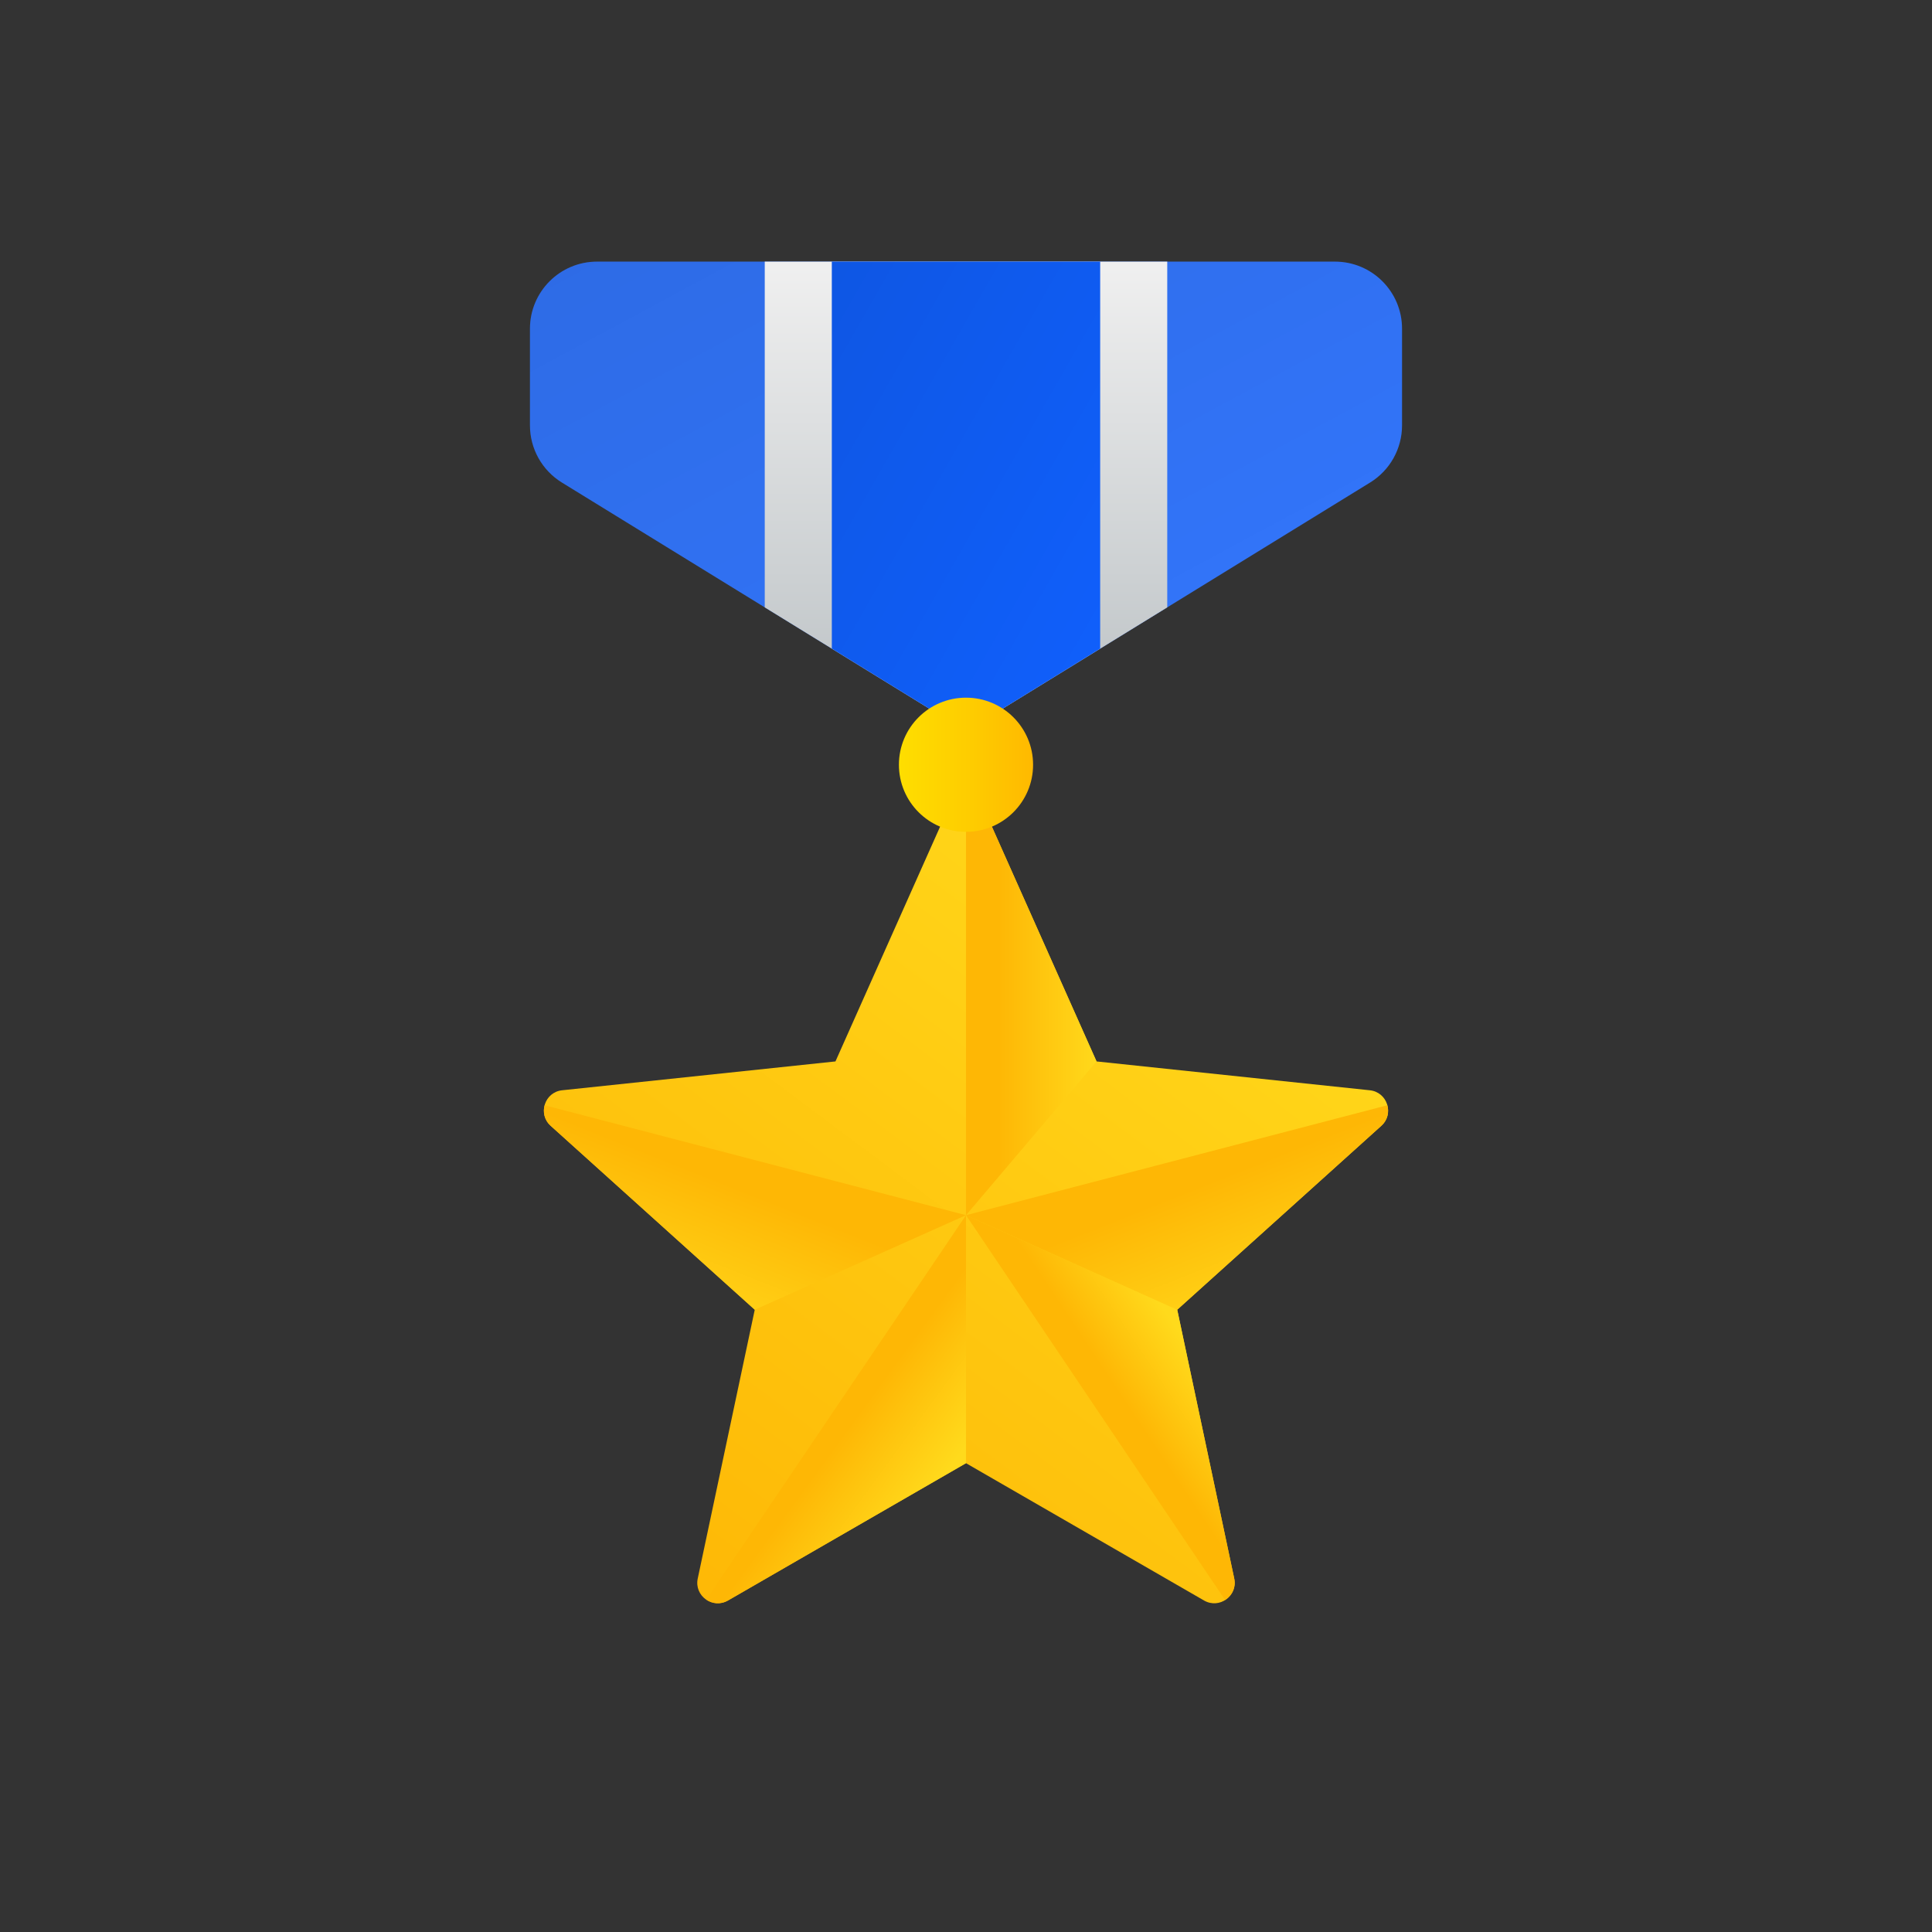
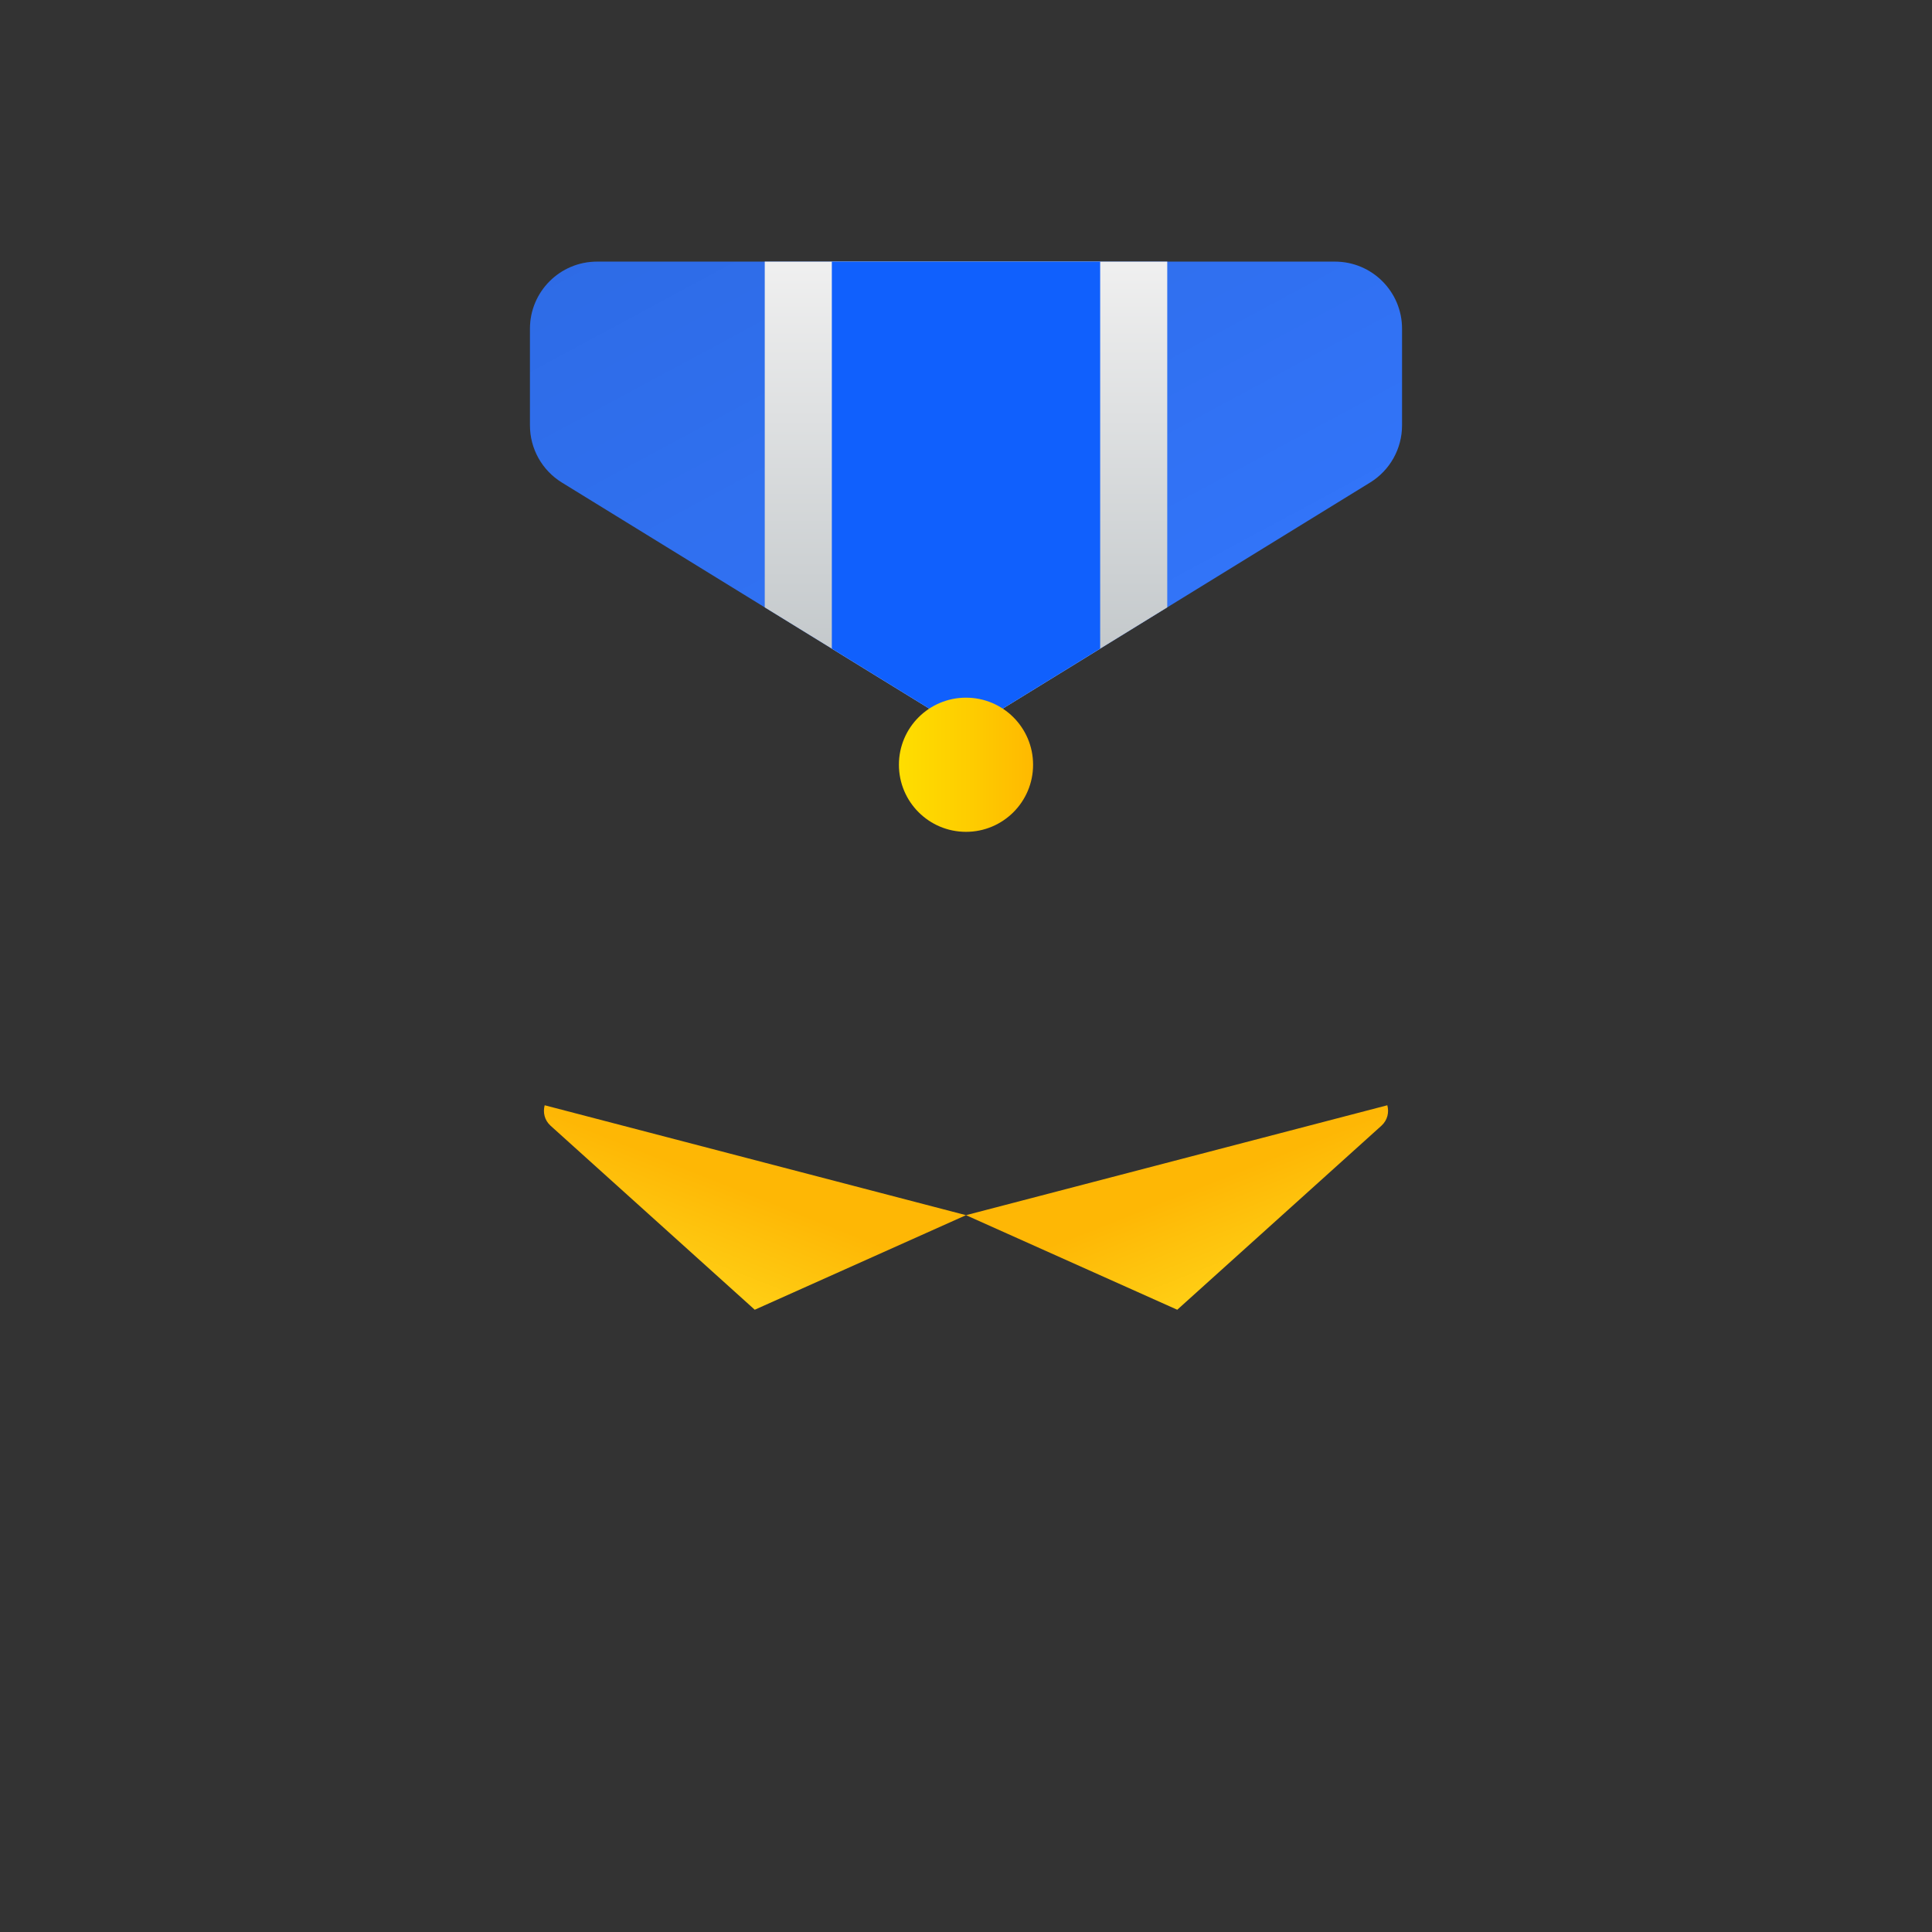
<svg xmlns="http://www.w3.org/2000/svg" width="288" height="288" viewBox="0 0 288 288" fill="none">
  <rect x="0" y="0" width="288" height="288" fill="#333333" stroke="none" />
  <path d="M83.76 71.93L144 109L204.24 71.93C207.2 70.11 209 66.885 209 63.41V49C209 43.475 204.525 39 199 39H89C83.475 39 79 43.475 79 49V63.41C79 66.885 80.8 70.11 83.76 71.93Z" fill="#3377ff" />
  <path d="M83.76 71.93L144 109L204.24 71.93C207.2 70.11 209 66.885 209 63.41V49C209 43.475 204.525 39 199 39H89C83.475 39 79 43.475 79 49V63.41C79 66.885 80.8 70.11 83.76 71.93Z" fill="url(#paint0_linear_427_20389)" />
  <path d="M114 90.54L144 109L174 90.54V39H114V90.54Z" fill="url(#paint1_linear_427_20389)" />
  <path d="M124 96.69L144 109L164 96.69V39H124V96.69Z" fill="#1060FD" />
-   <path d="M124 96.69L144 109L164 96.69V39H124V96.69Z" fill="url(#paint2_linear_427_20389)" />
-   <path d="M141.22 120.805L124.54 158.225L83.8 162.525C81.18 162.8 80.125 166.05 82.08 167.815L112.51 195.235L104.01 235.315C103.465 237.895 106.23 239.9 108.51 238.585L144 218.115L179.485 238.585C181.77 239.9 184.53 237.895 183.985 235.315L175.485 195.235L205.915 167.815C207.875 166.05 206.815 162.8 204.195 162.525L163.455 158.225L146.775 120.805C145.71 118.4 142.29 118.4 141.22 120.805Z" fill="url(#paint3_linear_427_20389)" />
-   <path d="M163.46 158.22L146.78 120.805C146.245 119.6 145.12 119 144 119V181.145L163.46 158.22Z" fill="url(#paint4_linear_427_20389)" />
  <path d="M175.49 195.24L205.92 167.815C206.855 166.97 207.085 165.795 206.805 164.76L144 181.145L175.49 195.24Z" fill="url(#paint5_linear_427_20389)" />
-   <path d="M175.49 195.24L144 181.145L182.62 238.505C183.625 237.87 184.275 236.68 183.985 235.315L175.49 195.24Z" fill="url(#paint6_linear_427_20389)" />
  <path d="M112.51 195.24L82.08 167.815C81.145 166.97 80.915 165.795 81.195 164.76L144 181.145L112.51 195.24Z" fill="url(#paint7_linear_427_20389)" />
-   <path d="M105.28 238.45C106.18 239.07 107.405 239.225 108.52 238.585L144 218.115V181.145L105.28 238.45Z" fill="url(#paint8_linear_427_20389)" />
  <path d="M144 104C138.475 104 134 108.475 134 114C134 119.525 138.475 124 144 124C149.525 124 154 119.525 154 114C154 108.475 149.525 104 144 104Z" fill="url(#paint9_linear_427_20389)" />
  <defs>
    <linearGradient id="paint0_linear_427_20389" x1="79" y1="39" x2="137.44" y2="147.532" gradientUnits="userSpaceOnUse">
      <stop stop-opacity="0.1" />
      <stop offset="1" stop-opacity="0" />
    </linearGradient>
    <linearGradient id="paint1_linear_427_20389" x1="144" y1="38.445" x2="144" y2="108.855" gradientUnits="userSpaceOnUse">
      <stop stop-color="#F0F0F0" />
      <stop offset="1" stop-color="#BBC1C4" />
    </linearGradient>
    <linearGradient id="paint2_linear_427_20389" x1="124" y1="39" x2="184.308" y2="73.462" gradientUnits="userSpaceOnUse">
      <stop stop-opacity="0.1" />
      <stop offset="1" stop-opacity="0" />
    </linearGradient>
    <linearGradient id="paint3_linear_427_20389" x1="189.65" y1="124.38" x2="101.09" y2="242.855" gradientUnits="userSpaceOnUse">
      <stop stop-color="#FFDA1C" />
      <stop offset="1" stop-color="#FEB705" />
    </linearGradient>
    <linearGradient id="paint4_linear_427_20389" x1="163.96" y1="150.07" x2="148.815" y2="150.07" gradientUnits="userSpaceOnUse">
      <stop stop-color="#FFDA1C" />
      <stop offset="1" stop-color="#FEB705" />
    </linearGradient>
    <linearGradient id="paint5_linear_427_20389" x1="185.85" y1="199.22" x2="177.17" y2="177.395" gradientUnits="userSpaceOnUse">
      <stop stop-color="#FFDA1C" />
      <stop offset="1" stop-color="#FEB705" />
    </linearGradient>
    <linearGradient id="paint6_linear_427_20389" x1="177.16" y1="200.59" x2="166.67" y2="207.585" gradientUnits="userSpaceOnUse">
      <stop stop-color="#FFDA1C" />
      <stop offset="1" stop-color="#FEB705" />
    </linearGradient>
    <linearGradient id="paint7_linear_427_20389" x1="102.15" y1="199.22" x2="110.83" y2="177.395" gradientUnits="userSpaceOnUse">
      <stop stop-color="#FFDA1C" />
      <stop offset="1" stop-color="#FEB705" />
    </linearGradient>
    <linearGradient id="paint8_linear_427_20389" x1="140.045" y1="221.03" x2="127.23" y2="211.685" gradientUnits="userSpaceOnUse">
      <stop stop-color="#FFDA1C" />
      <stop offset="1" stop-color="#FEB705" />
    </linearGradient>
    <linearGradient id="paint9_linear_427_20389" x1="134" y1="114" x2="154" y2="114" gradientUnits="userSpaceOnUse">
      <stop stop-color="#FEDE00" />
      <stop offset="0.543" stop-color="#FECC00" />
      <stop offset="1" stop-color="#FFB900" />
    </linearGradient>
  </defs>
</svg>